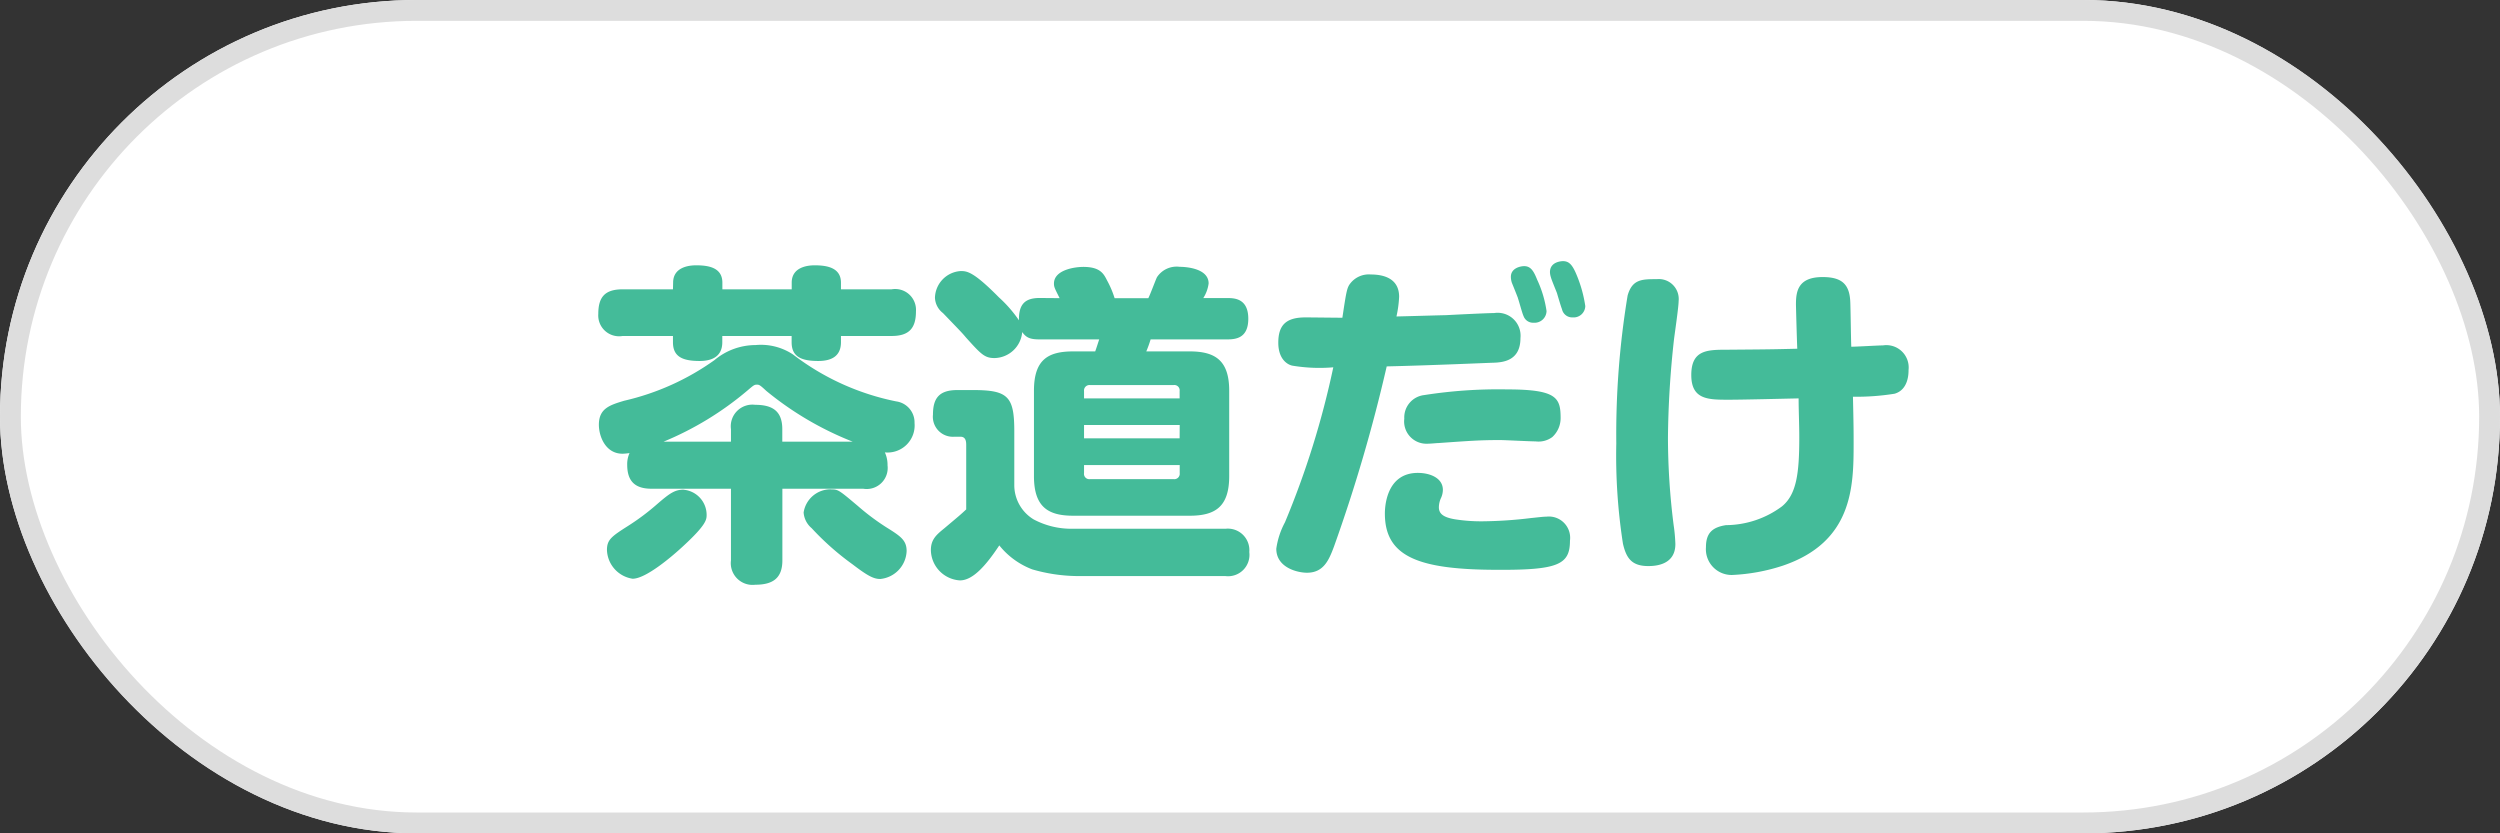
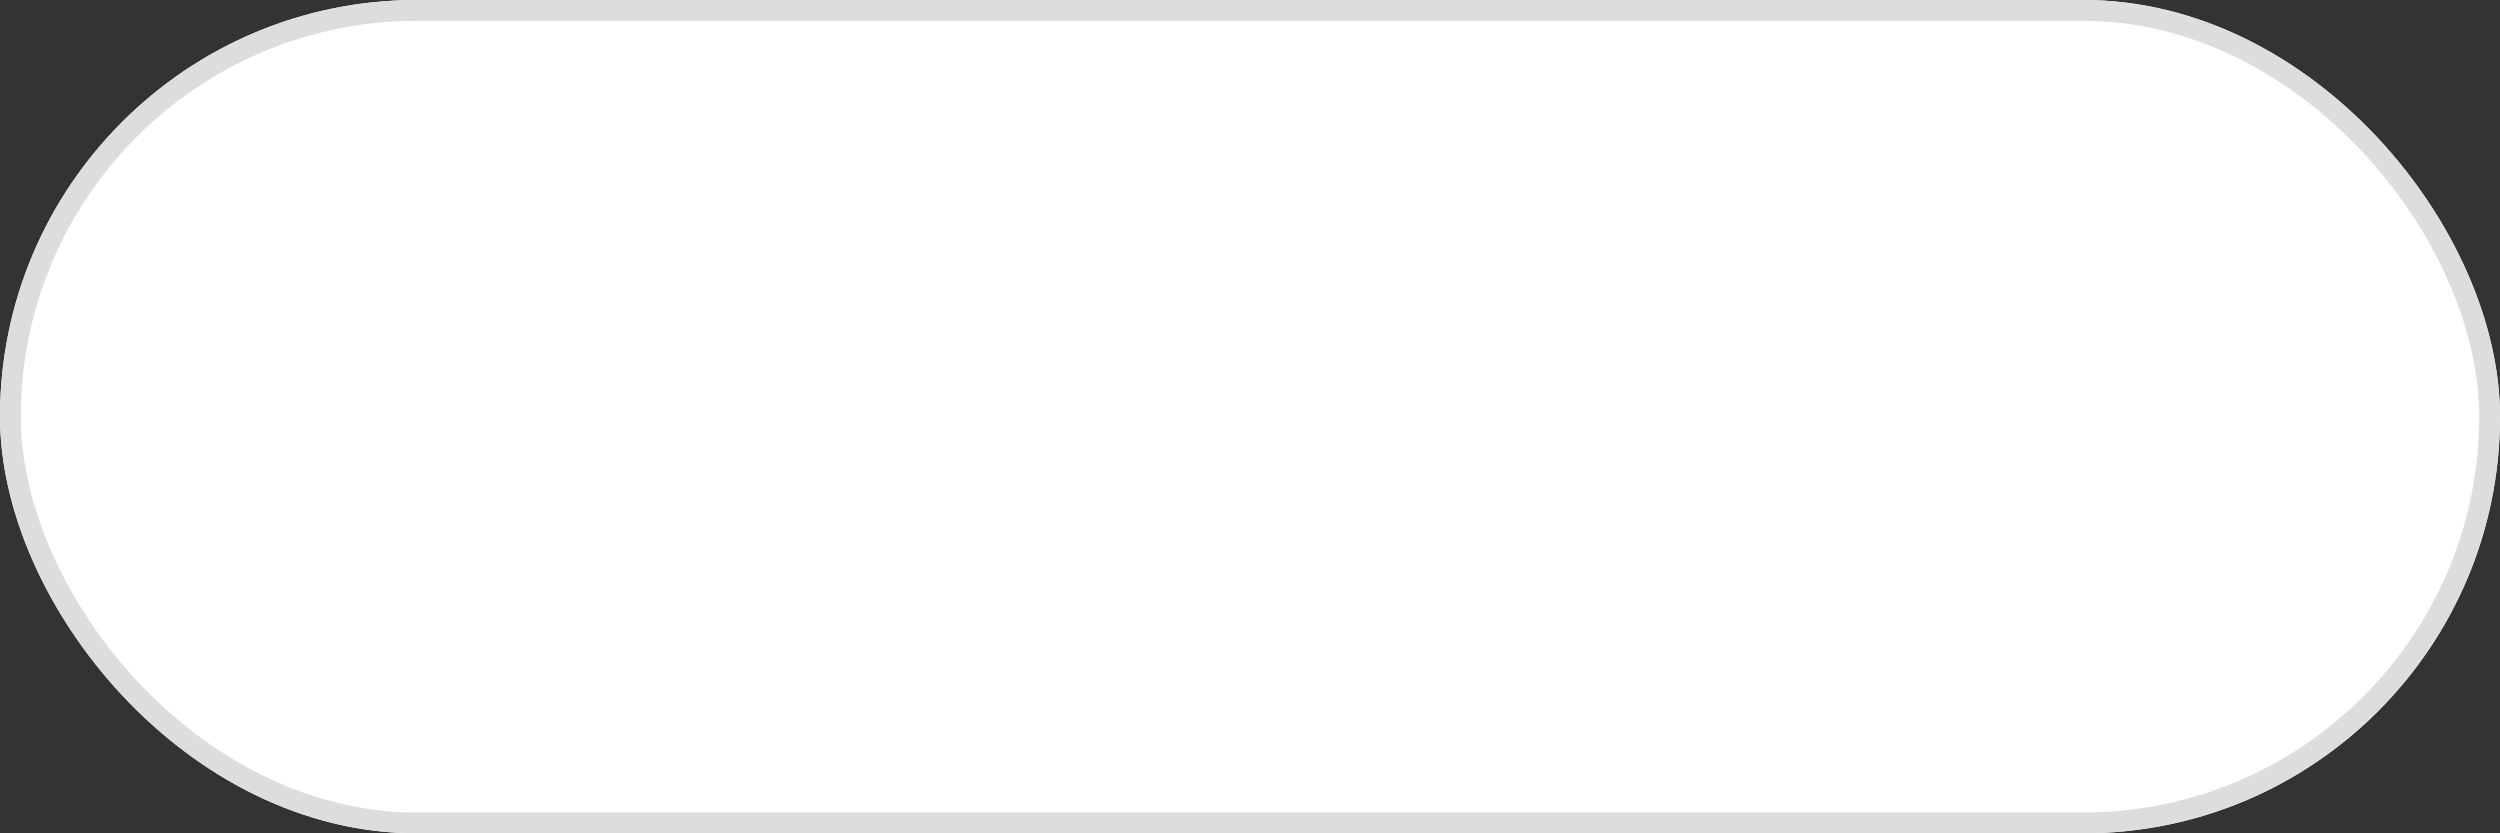
<svg xmlns="http://www.w3.org/2000/svg" width="120" height="40">
  <rect width="100%" height="100%" fill="#333333" stroke="none" />
  <g fill="#fff" stroke="#ddd">
    <rect width="120" height="40" rx="20" stroke="none" />
    <rect x=".5" y=".5" width="119" height="39" rx="19.5" fill="none" />
  </g>
-   <path data-name="Path 4511" d="M35.086 23.459v3.44a1.044 1.044 0 001.168 1.168c.848 0 1.3-.32 1.3-1.168v-3.44h3.88a1.01 1.01 0 001.168-1.12 1.445 1.445 0 00-.128-.624 1.3 1.3 0 001.424-1.408 1.018 1.018 0 00-.88-1.04 12.025 12.025 0 01-4.96-2.256 2.779 2.779 0 00-1.792-.448 3.076 3.076 0 00-1.968.72 12.114 12.114 0 01-4.336 1.952c-.688.208-1.216.368-1.216 1.152 0 .56.32 1.392 1.136 1.392a2.634 2.634 0 00.336-.032 1.288 1.288 0 00-.112.56c0 .832.416 1.152 1.168 1.152zm-3.232-2.26a15.187 15.187 0 004.016-2.448c.3-.256.336-.288.464-.288.112 0 .16.032.448.3a15.432 15.432 0 004.144 2.436H37.55v-.6c0-.848-.448-1.168-1.3-1.168a1.039 1.039 0 00-1.164 1.168v.6zm.448-7.312h-2.416c-.864 0-1.168.384-1.168 1.184a1 1 0 001.168 1.056h2.416v.3c0 .688.448.9 1.28.9.608 0 1.088-.224 1.088-.9v-.3h3.328v.3c0 .688.448.9 1.28.9.624 0 1.088-.224 1.088-.9v-.3h2.432c.848 0 1.168-.384 1.168-1.184a1 1 0 00-1.168-1.056h-2.432v-.32c0-.72-.672-.832-1.264-.832-.368 0-1.1.1-1.1.832v.32h-3.328v-.32c0-.736-.688-.832-1.264-.832-.368 0-1.1.1-1.1.832zm.512 9.616c-.432 0-.688.192-1.264.688a11.144 11.144 0 01-1.408 1.056c-.784.5-1.008.656-1.008 1.152a1.444 1.444 0 001.232 1.38c.64 0 1.9-1.072 2.464-1.6 1.088-1.008 1.088-1.248 1.088-1.472a1.214 1.214 0 00-1.104-1.2zm7.088-.016a1.31 1.31 0 00-1.328 1.112 1.081 1.081 0 00.384.752 13 13 0 001.968 1.74c.752.576 1.024.7 1.328.7a1.4 1.4 0 001.264-1.34c0-.528-.3-.72-.992-1.152a11.322 11.322 0 01-1.344-1.008c-.912-.768-.948-.8-1.28-.8zm10-9.184c-.7 0-1.008.3-.992 1.072a6.169 6.169 0 00-.96-1.1c-1.232-1.248-1.536-1.264-1.84-1.264a1.318 1.318 0 00-1.232 1.28.975.975 0 00.384.736c.832.864.928.96 1.1 1.168.736.816.9.992 1.376.992a1.361 1.361 0 001.328-1.248c.192.272.384.352.832.352h2.864c-.064.192-.128.4-.192.576h-1.052c-1.2 0-1.888.384-1.888 1.888v4.1c0 1.5.7 1.9 1.888 1.9h5.584c1.232 0 1.9-.432 1.9-1.9v-4.1c0-1.456-.672-1.888-1.9-1.888h-2.08a5.724 5.724 0 00.208-.576h3.68c.416 0 1.008-.064 1.008-.992 0-.976-.672-.992-1.008-.992h-1.152a1.708 1.708 0 00.256-.7c0-.8-1.312-.8-1.392-.8a1.128 1.128 0 00-1.088.5c-.064.128-.336.864-.416 1.008h-1.616a4.633 4.633 0 00-.368-.864c-.16-.32-.336-.64-1.136-.64-.416 0-1.408.144-1.408.8 0 .16.032.224.272.7zm6.72 6.736h-4.588v-.64h4.592zm-4.588-1.916v-.352a.261.261 0 01.288-.288h4.012a.255.255 0 01.288.288v.352zm4.592 3.584a.261.261 0 01-.292.292h-4.016a.255.255 0 01-.284-.292v-.384h4.592zm-5.124 2.672a3.831 3.831 0 01-1.888-.448 1.923 1.923 0 01-.928-1.632v-2.592c0-1.664-.288-1.984-1.968-1.984h-.768c-.88 0-1.168.4-1.168 1.184a.96.96 0 001.024 1.056h.3c.272 0 .272.272.272.416v3.072c-.272.256-.352.32-1.056.912-.368.3-.64.528-.64 1.04a1.483 1.483 0 001.396 1.456c.608 0 1.232-.688 1.888-1.68a3.722 3.722 0 001.584 1.152 8.006 8.006 0 002.144.32h7.12a1.027 1.027 0 001.152-1.152 1.033 1.033 0 00-1.132-1.12zm12.932-10.128c-.256 0-1.488-.016-1.776-.016-.944 0-1.3.384-1.3 1.216 0 .752.4 1.04.672 1.1a7.908 7.908 0 001.968.08 41.5 41.5 0 01-2.32 7.44 3.788 3.788 0 00-.416 1.268c0 .912 1.024 1.152 1.472 1.152.8 0 1.056-.608 1.3-1.264a76.17 76.17 0 002.528-8.64c2.144-.048 4.992-.176 5.12-.176.48-.016 1.3-.1 1.3-1.184a1.1 1.1 0 00-1.264-1.2c-.32 0-1.936.08-2.288.1-.672.016-1.728.048-2.4.064a5.526 5.526 0 00.128-.944c0-.88-.736-1.072-1.36-1.072a1.128 1.128 0 00-.96.4c-.184.224-.204.348-.404 1.676zm10.3-1.184c.032.112.192.656.24.768a.5.5 0 00.512.4.56.56 0 00.608-.544 6.23 6.23 0 00-.4-1.456c-.208-.512-.368-.7-.672-.7-.048 0-.624.016-.624.528a.88.88 0 00.048.256c.032.124.24.62.288.748zm.176 6.016c0-.992-.176-1.392-2.592-1.392a23 23 0 00-3.952.272 1.08 1.08 0 00-.96 1.136 1.069 1.069 0 001.056 1.2c.24 0 .48-.032.576-.032 1.44-.1 1.952-.144 2.96-.144.24 0 1.44.064 1.712.064a1.111 1.111 0 00.8-.208 1.235 1.235 0 00.4-.896zm.448 5.872a1.022 1.022 0 00-1.124-1.156c-.176 0-.528.048-.72.064a20.627 20.627 0 01-2.352.16 8.046 8.046 0 01-1.344-.1c-.576-.1-.752-.288-.752-.576a1.1 1.1 0 01.112-.464.969.969 0 00.08-.368c0-.576-.624-.816-1.2-.816-1.568 0-1.584 1.744-1.584 1.952 0 2.1 1.664 2.7 5.456 2.7 2.868.012 3.428-.26 3.428-1.396zm-2.5-11.648c.064.176.208.736.272.864a.486.486 0 00.48.32.576.576 0 00.624-.56 5.331 5.331 0 00-.448-1.5c-.16-.4-.3-.656-.624-.656-.192 0-.64.1-.64.512a.958.958 0 00.048.288c.084.204.212.524.292.732zm16.08 4.736a11.617 11.617 0 002-.144c.672-.192.672-.976.672-1.136a1.072 1.072 0 00-1.228-1.184c-.208 0-1.28.064-1.52.064-.016-.3-.032-1.808-.048-2.144-.032-.864-.416-1.2-1.328-1.2-1.184 0-1.28.688-1.28 1.312 0 .112.048 1.856.064 2.128-1.264.032-1.472.032-3.376.048-.96 0-1.712.016-1.712 1.216 0 1.184.816 1.184 1.792 1.184.688 0 2.592-.048 3.36-.064 0 .608.032 1.232.032 1.872 0 1.712-.128 2.736-.832 3.312a4.552 4.552 0 01-2.688.9c-.64.1-.96.368-.96 1.056a1.237 1.237 0 001.248 1.336 9.029 9.029 0 002.432-.444c3.36-1.136 3.408-3.776 3.408-5.872 0-.56 0-.8-.032-2.24zm-9.404-5.644c-.72 0-1.184 0-1.408.784a40.816 40.816 0 00-.544 7.1 27.574 27.574 0 00.32 4.816c.16.688.416 1.072 1.216 1.072.336 0 1.3-.048 1.3-1.056a7.753 7.753 0 00-.084-.916 33.551 33.551 0 01-.272-4.192 45.87 45.87 0 01.288-4.7c.032-.272.224-1.568.224-1.856a.956.956 0 00-1.04-1.052z" fill="#4b9" />
</svg>